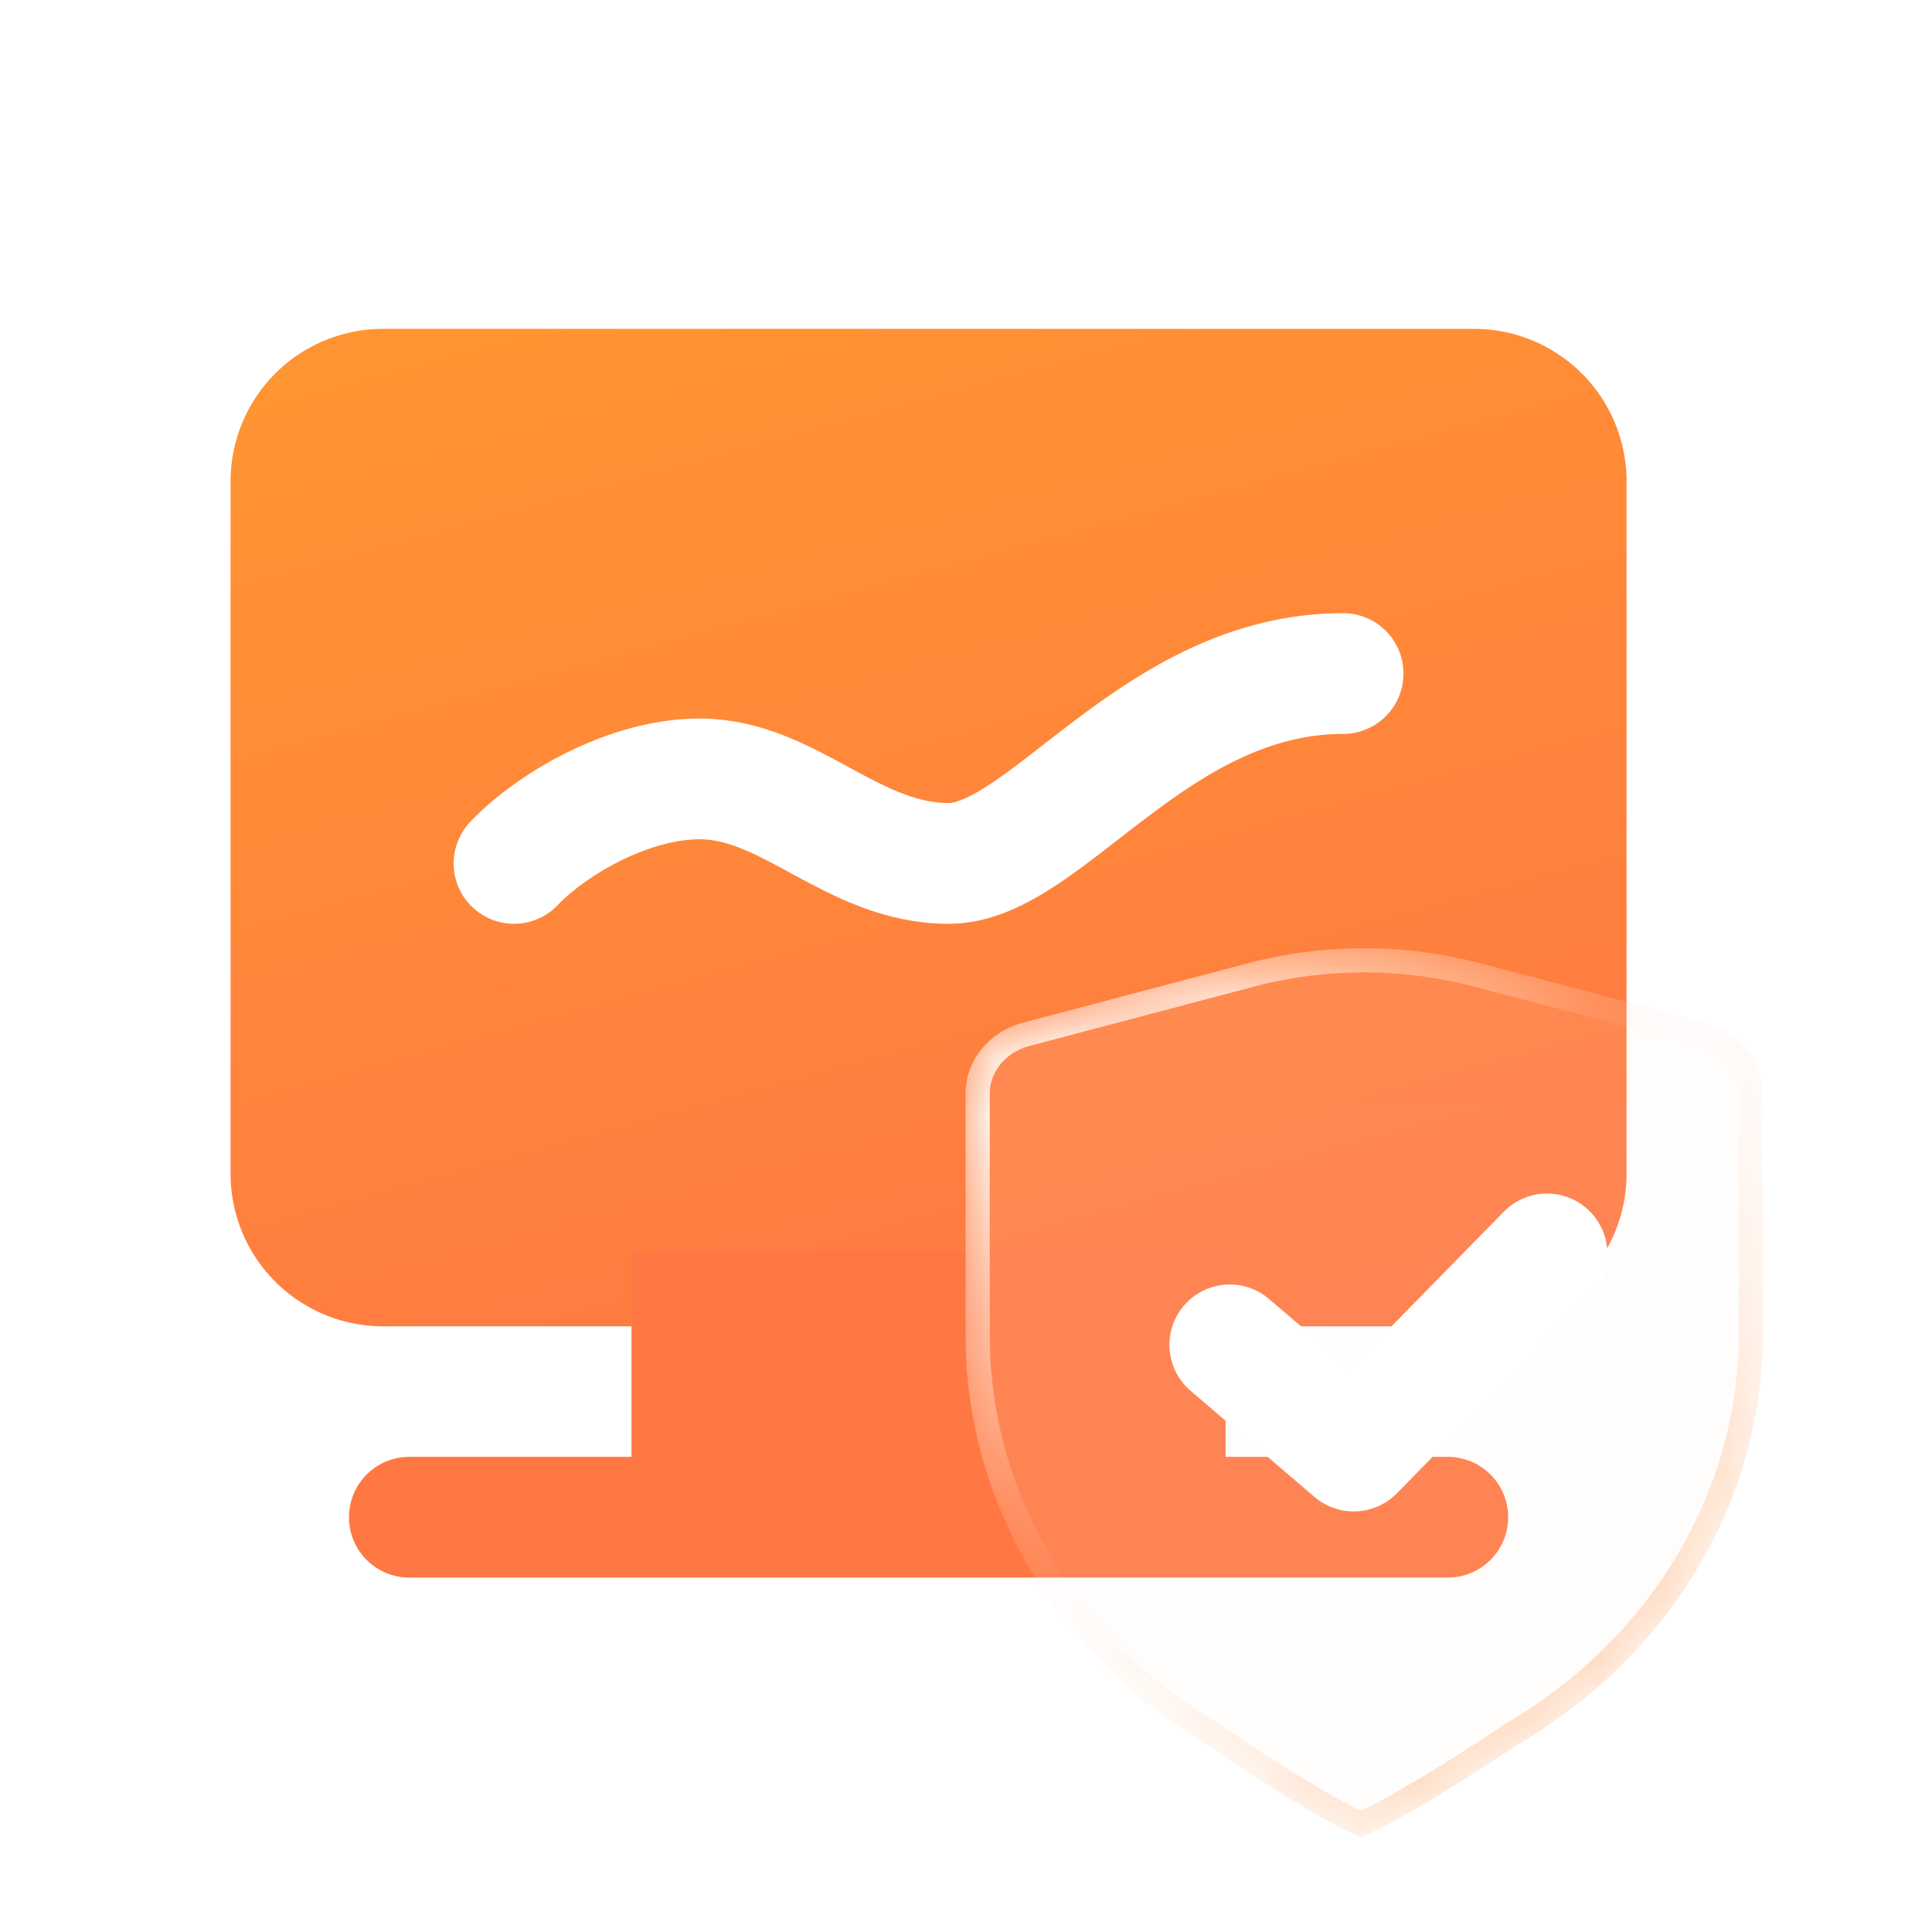
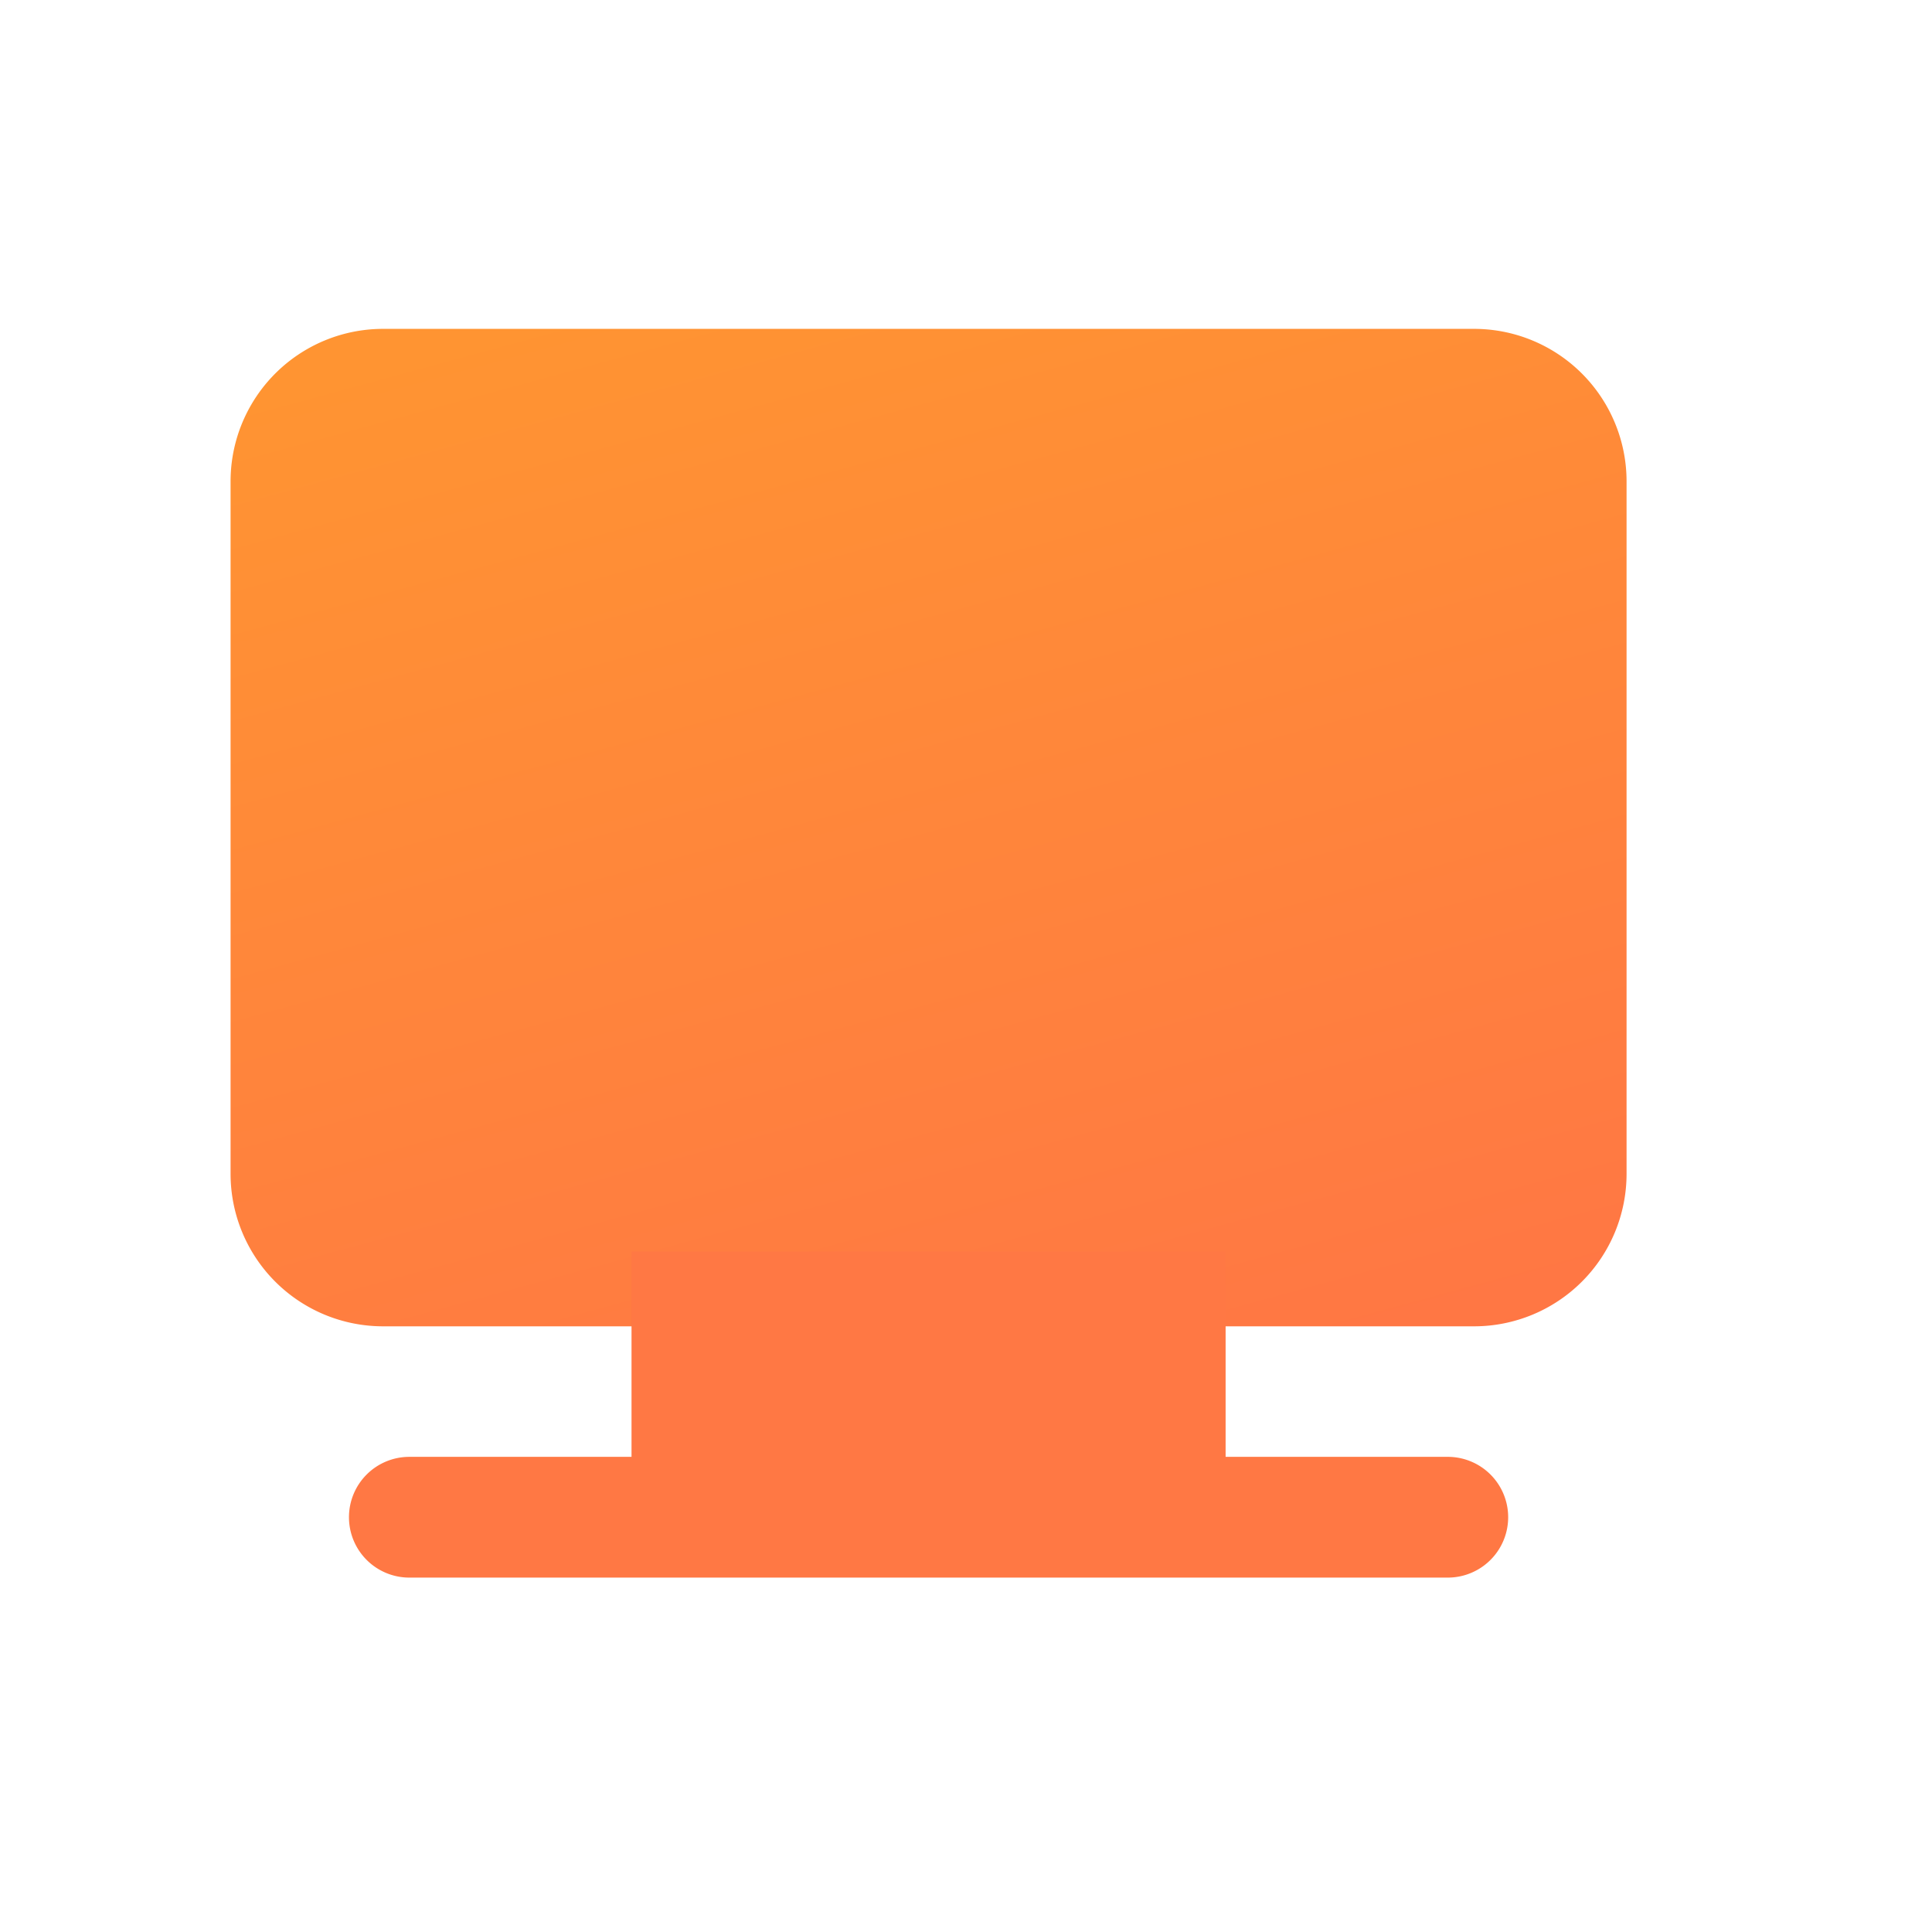
<svg xmlns="http://www.w3.org/2000/svg" width="32" height="32" fill="none">
  <path d="M3.819 7.974a2.526 2.526 0 0 1 2.526-2.527h18.07a2.526 2.526 0 0 1 2.526 2.527v11.468a2.526 2.526 0 0 1-2.526 2.526H6.345a2.526 2.526 0 0 1-2.526-2.526V7.974z" fill="url(#a)" />
  <path d="M10.461 20.73H20.3v3.4H10.46v-3.4zM5.78 25.13a1 1 0 0 1 1-1h17.2a1 1 0 1 1 0 2H6.78a1 1 0 0 1-1-1z" fill="#FF7844" />
-   <path d="M8.514 14.301c.606-.639 1.886-1.4 3.075-1.4 1.487 0 2.524 1.4 4.124 1.4 1.6 0 3.413-3.145 6.533-3.145" stroke="#fff" stroke-width="2" stroke-linecap="round" stroke-linejoin="round" />
  <g>
    <g filter="url(#b)">
-       <path d="M19.995 28.901c.866.608 2.351 1.513 2.544 1.513.193 0 1.692-.9 2.605-1.523 2.525-1.476 4.056-4.045 4.056-6.807V18.11l-.007-.124c-.054-.492-.428-.911-.951-1.05l-3.718-.98a7.578 7.578 0 0 0-3.867.002l-3.705.978c-.567.15-.958.629-.958 1.174v4.017c0 2.74 1.508 5.292 4.002 6.774z" fill="url(#c)" fill-opacity=".1" />
-     </g>
+       </g>
    <mask id="e" style="mask-type:alpha" maskUnits="userSpaceOnUse" x="15" y="15" width="15" height="16">
-       <path d="M19.995 28.901c.866.608 2.351 1.513 2.544 1.513.193 0 1.692-.9 2.605-1.523 2.525-1.476 4.056-4.045 4.056-6.807V18.11l-.007-.124c-.054-.492-.428-.911-.951-1.05l-3.718-.98a7.578 7.578 0 0 0-3.867.002l-3.705.978c-.567.15-.958.629-.958 1.174v4.017c0 2.74 1.508 5.292 4.002 6.774z" fill="url(#d)" />
-     </mask>
+       </mask>
    <g filter="url(#f)" mask="url(#e)">
-       <path d="m20.098 28.73.006.003.006.005c.429.3 1.012.676 1.513.976.25.15.477.28.652.372a3.244 3.244 0 0 0 .264.124 3.228 3.228 0 0 0 .268-.124c.177-.092.408-.221.663-.372.51-.3 1.109-.68 1.56-.988l.013-.008C27.51 27.275 29 24.77 29 22.084v-3.968l-.006-.113c-.047-.401-.354-.754-.803-.873l-3.717-.98a7.378 7.378 0 0 0-3.766.001l-3.705.979c-.489.129-.809.535-.809.98v4.017c0 2.665 1.466 5.154 3.904 6.603z" stroke="url(#g)" stroke-width=".4" />
-     </g>
-     <path d="m20.369 22.275 2.053 1.759 3.201-3.265" stroke="#fff" stroke-width="2" stroke-linecap="round" stroke-linejoin="round" />
+       </g>
  </g>
  <defs>
    <linearGradient id="a" x1="17.503" y1="24.952" x2="11.909" y2="4.407" gradientUnits="userSpaceOnUse">
      <stop stop-color="#FF7545" />
      <stop offset="1" stop-color="#FF9432" />
    </linearGradient>
    <linearGradient id="c" x1="22.597" y1="30.414" x2="22.597" y2="15.447" gradientUnits="userSpaceOnUse">
      <stop stop-color="#FFF8ED" />
      <stop offset="1" stop-color="#FFE8E0" />
    </linearGradient>
    <linearGradient id="d" x1="22.597" y1="30.414" x2="22.597" y2="15.447" gradientUnits="userSpaceOnUse">
      <stop stop-color="#FFF8ED" />
      <stop offset="1" stop-color="#FFE8E0" />
    </linearGradient>
    <linearGradient id="g" x1="18.151" y1="16.825" x2="27.138" y2="26.78" gradientUnits="userSpaceOnUse">
      <stop stop-color="#fff" />
      <stop offset=".502" stop-color="#FFD8BC" stop-opacity="0" />
      <stop offset="1" stop-color="#FFB179" stop-opacity=".5" />
    </linearGradient>
    <filter id="b" x="12.205" y="11.917" width="20.785" height="22.287" filterUnits="userSpaceOnUse" color-interpolation-filters="sRGB">
      <feFlood flood-opacity="0" result="BackgroundImageFix" />
      <feGaussianBlur in="BackgroundImageFix" stdDeviation="1.895" />
      <feComposite in2="SourceAlpha" operator="in" result="effect1_backgroundBlur_639_2778" />
      <feBlend in="SourceGraphic" in2="effect1_backgroundBlur_639_2778" result="shape" />
    </filter>
    <filter id="f" x="15.194" y="14.906" width="14.806" height="16.308" filterUnits="userSpaceOnUse" color-interpolation-filters="sRGB">
      <feFlood flood-opacity="0" result="BackgroundImageFix" />
      <feBlend in="SourceGraphic" in2="BackgroundImageFix" result="shape" />
      <feGaussianBlur stdDeviation=".4" result="effect1_foregroundBlur_639_2778" />
    </filter>
  </defs>
</svg>